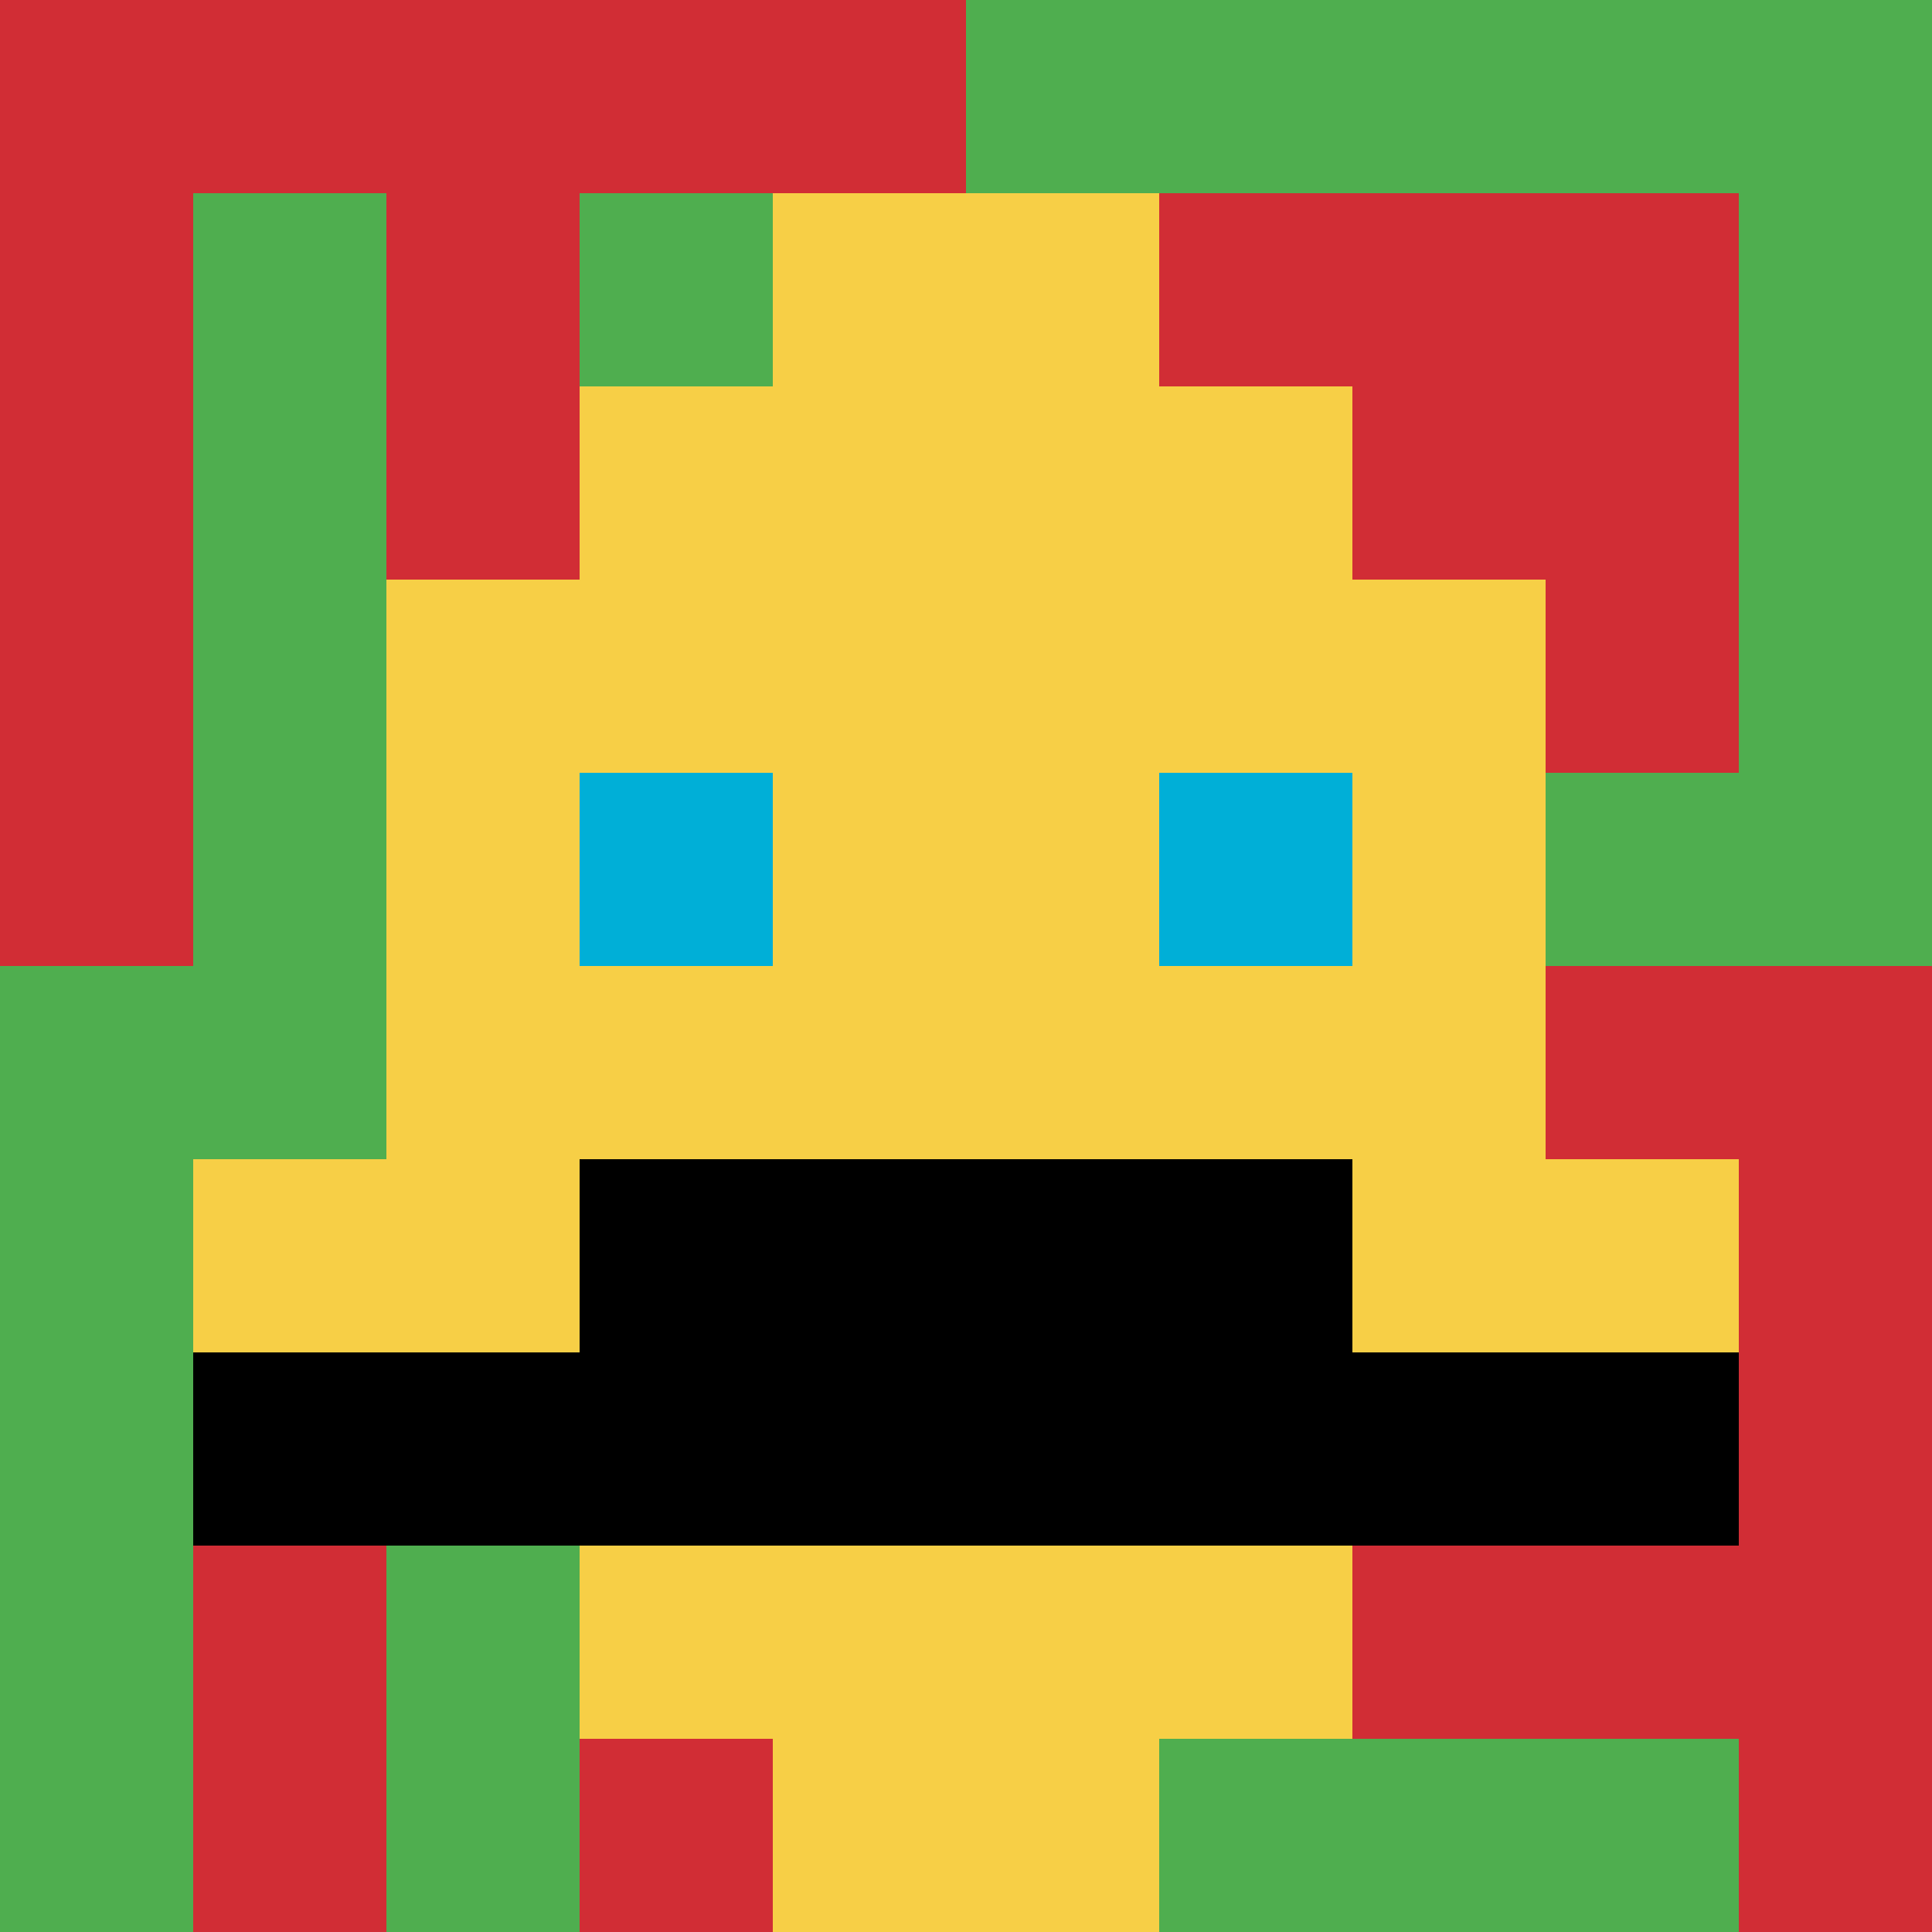
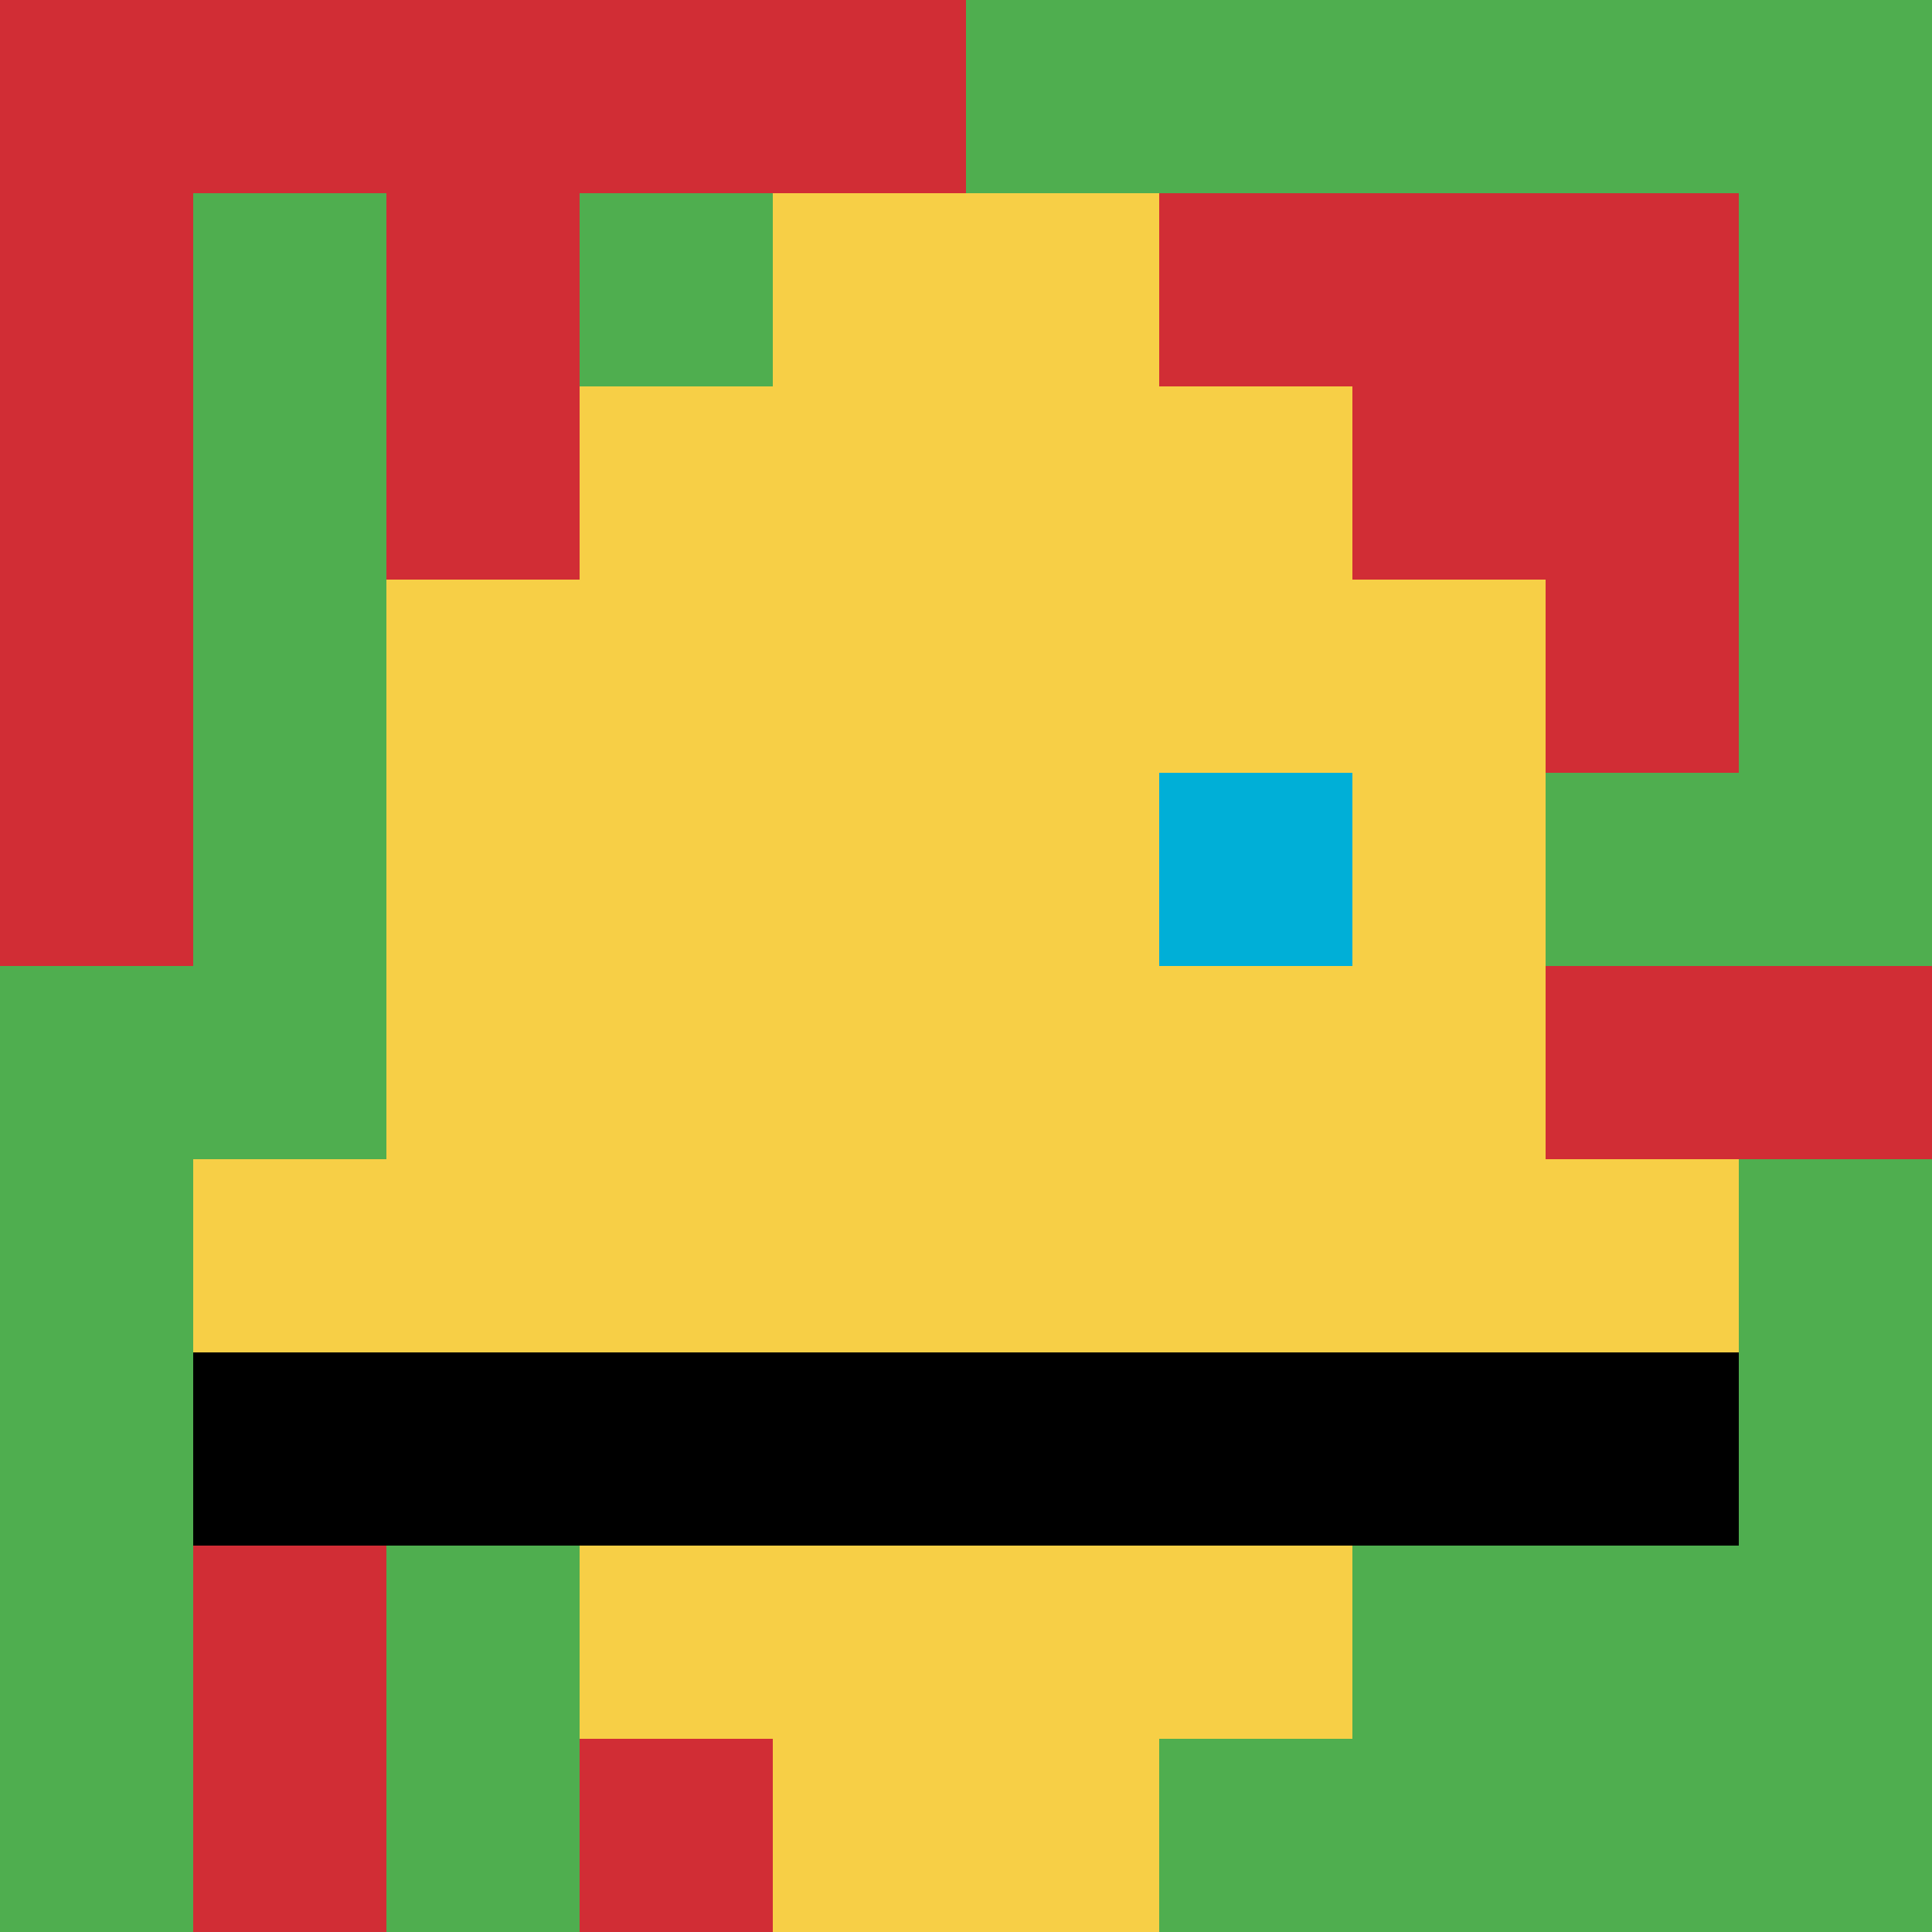
<svg xmlns="http://www.w3.org/2000/svg" version="1.1" width="625" height="625">
  <title>'goose-pfp-602587' by Dmitri Cherniak</title>
  <desc>seed=602587
backgroundColor=#ffffff
padding=100
innerPadding=0
timeout=1000
dimension=1
border=false
Save=function(){return n.handleSave()}
frame=1431

Rendered at Sun Sep 15 2024 22:51:06 GMT+0800 (中国标准时间)
Generated in &lt;1ms
</desc>
  <defs />
-   <rect width="100%" height="100%" fill="#ffffff" />
  <g>
    <g id="0-0">
      <rect x="0" y="0" height="625" width="625" fill="#4FAE4F" />
      <g>
        <rect id="0-0-0-0-5-1" x="0" y="0" width="312.5" height="62.5" fill="#D12D35" />
        <rect id="0-0-0-0-1-5" x="0" y="0" width="62.5" height="312.5" fill="#D12D35" />
        <rect id="0-0-2-0-1-5" x="125" y="0" width="62.5" height="312.5" fill="#D12D35" />
        <rect id="0-0-4-0-1-5" x="250" y="0" width="62.5" height="312.5" fill="#D12D35" />
        <rect id="0-0-6-1-3-3" x="375" y="62.5" width="187.5" height="187.5" fill="#D12D35" />
        <rect id="0-0-1-6-1-4" x="62.5" y="375" width="62.5" height="250" fill="#D12D35" />
        <rect id="0-0-3-6-1-4" x="187.5" y="375" width="62.5" height="250" fill="#D12D35" />
        <rect id="0-0-5-5-5-1" x="312.5" y="312.5" width="312.5" height="62.5" fill="#D12D35" />
-         <rect id="0-0-5-8-5-1" x="312.5" y="500" width="312.5" height="62.5" fill="#D12D35" />
        <rect id="0-0-5-5-1-5" x="312.5" y="312.5" width="62.5" height="312.5" fill="#D12D35" />
-         <rect id="0-0-9-5-1-5" x="562.5" y="312.5" width="62.5" height="312.5" fill="#D12D35" />
      </g>
      <g>
        <rect id="0-0-3-2-4-7" x="187.5" y="125" width="250" height="437.5" fill="#F7CF46" />
        <rect id="0-0-2-3-6-5" x="125" y="187.5" width="375" height="312.5" fill="#F7CF46" />
        <rect id="0-0-4-8-2-2" x="250" y="500" width="125" height="125" fill="#F7CF46" />
        <rect id="0-0-1-6-8-1" x="62.5" y="375" width="500" height="62.5" fill="#F7CF46" />
        <rect id="0-0-1-7-8-1" x="62.5" y="437.5" width="500" height="62.5" fill="#000000" />
-         <rect id="0-0-3-6-4-2" x="187.5" y="375" width="250" height="125" fill="#000000" />
-         <rect id="0-0-3-4-1-1" x="187.5" y="250" width="62.5" height="62.5" fill="#00AFD7" />
        <rect id="0-0-6-4-1-1" x="375" y="250" width="62.5" height="62.5" fill="#00AFD7" />
        <rect id="0-0-4-1-2-2" x="250" y="62.5" width="125" height="125" fill="#F7CF46" />
      </g>
      <rect x="0" y="0" stroke="white" stroke-width="0" height="625" width="625" fill="none" />
    </g>
  </g>
</svg>